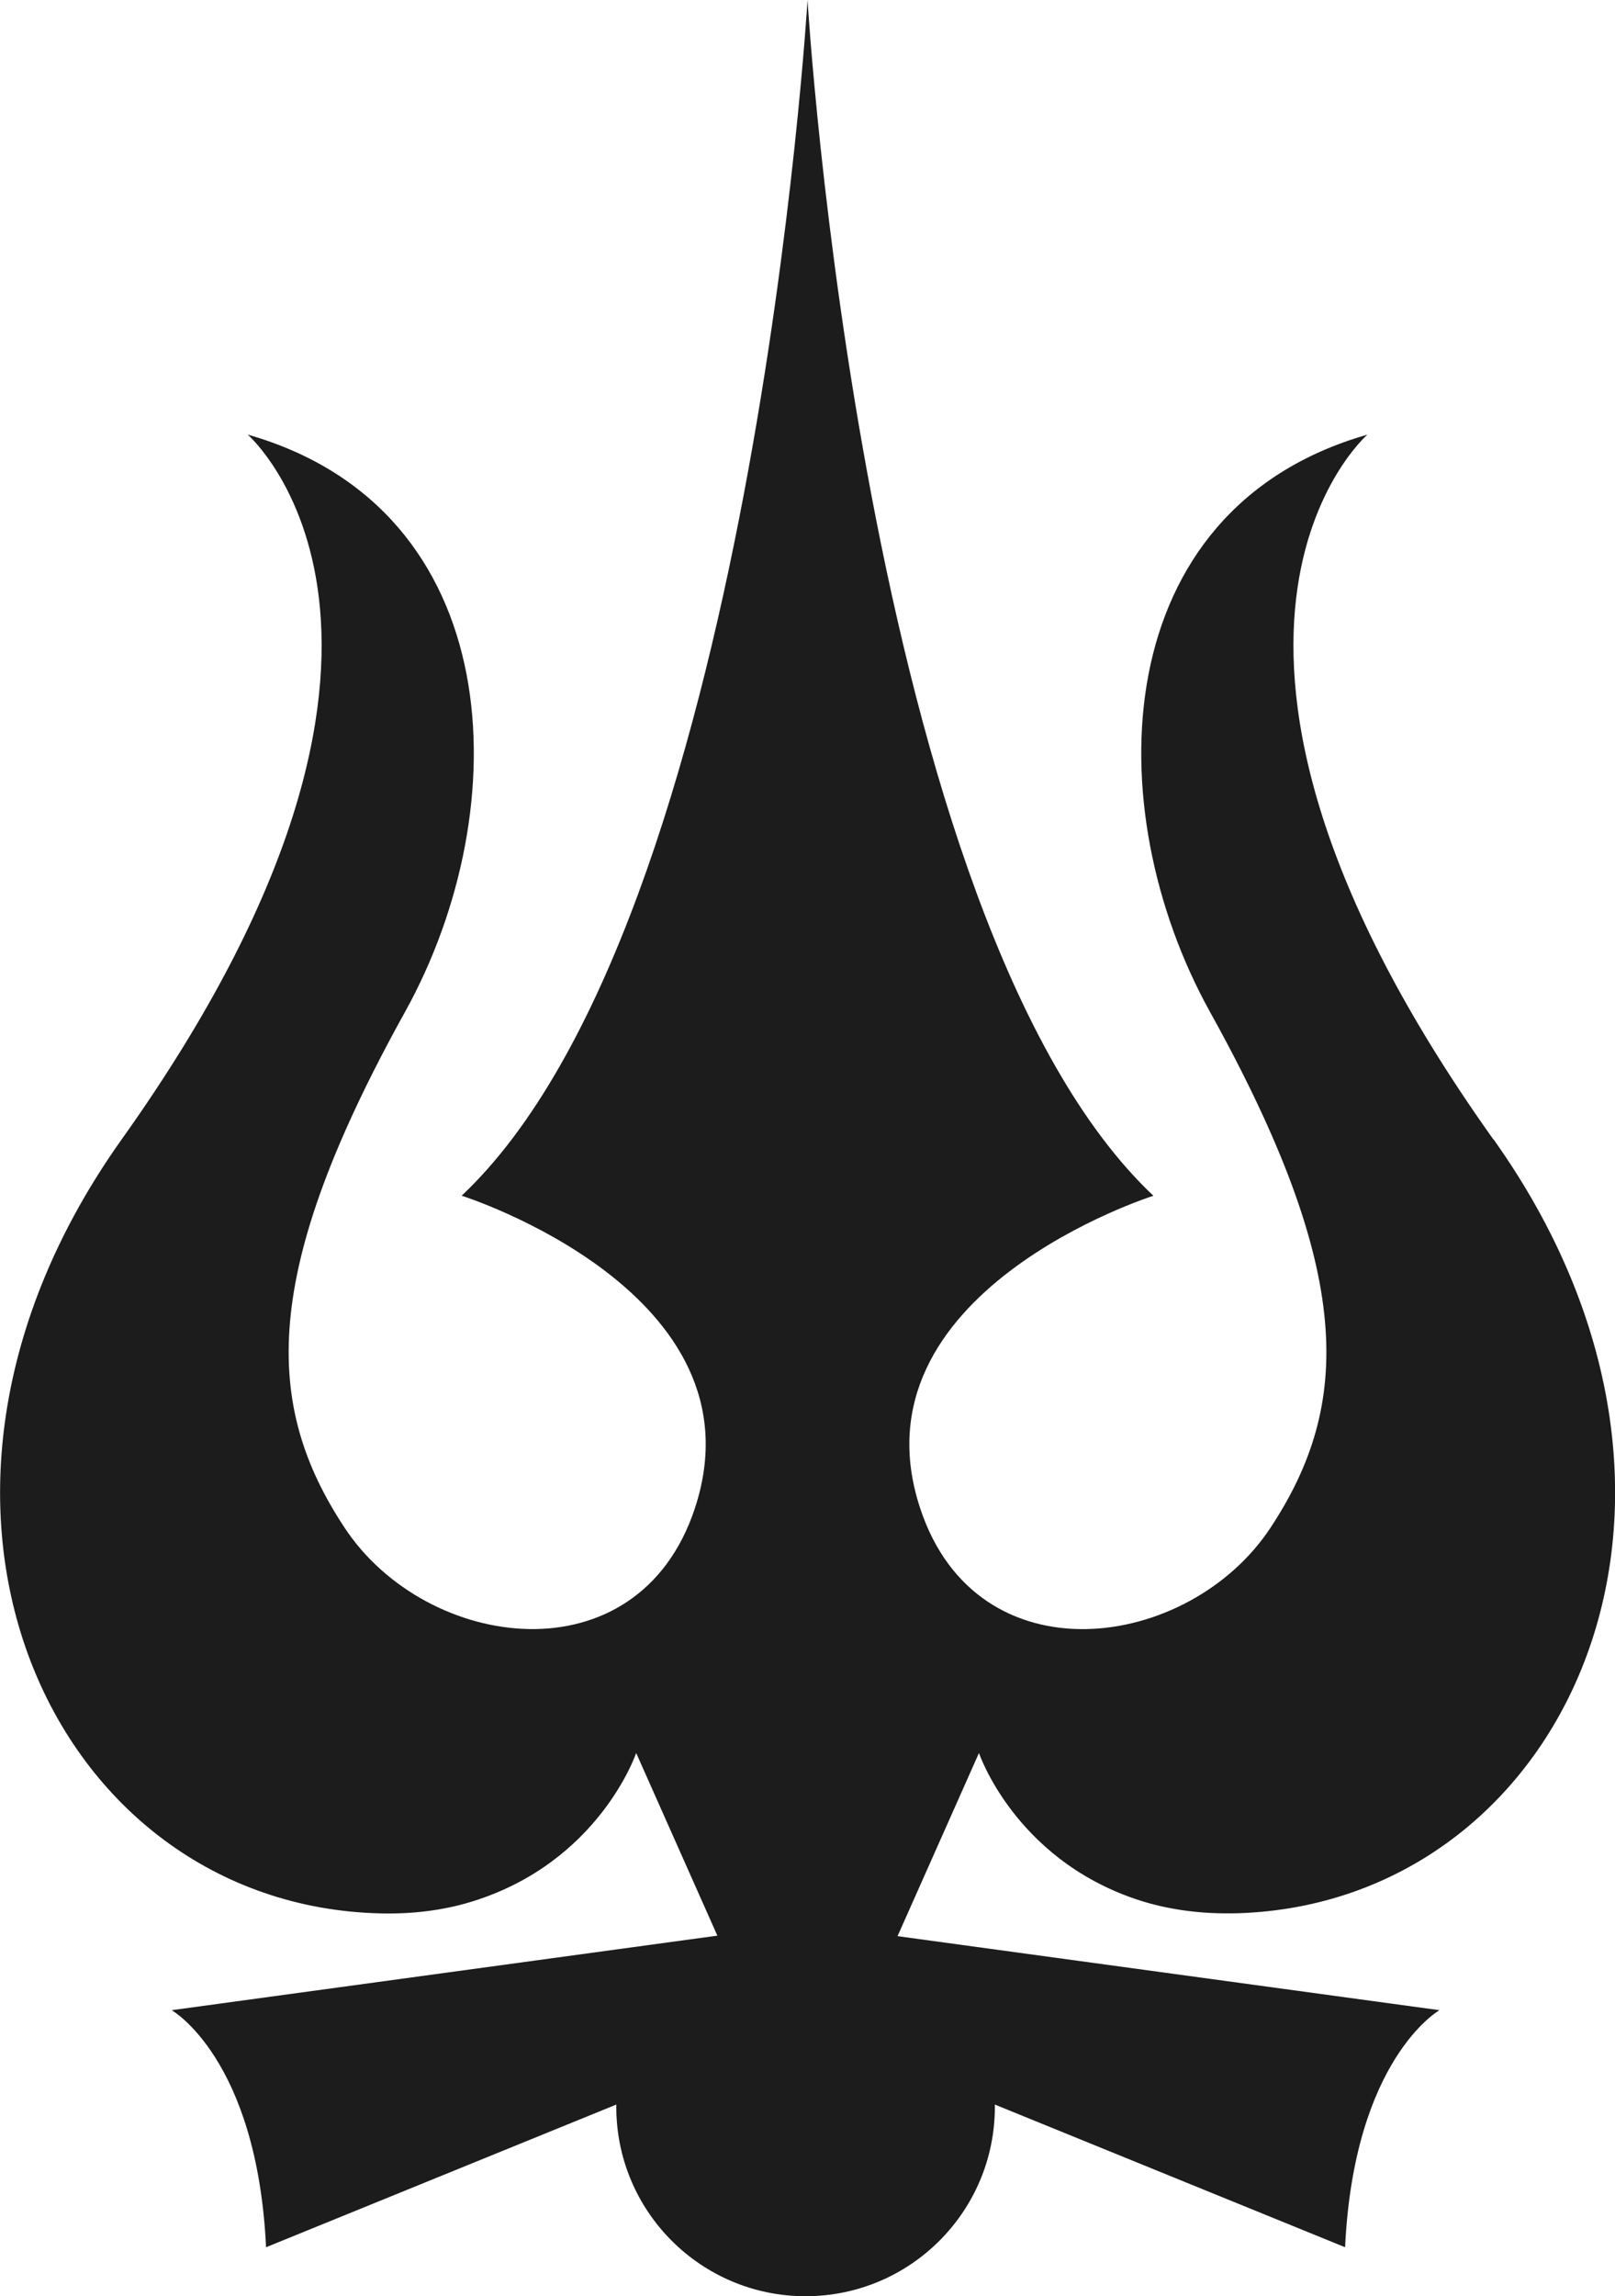
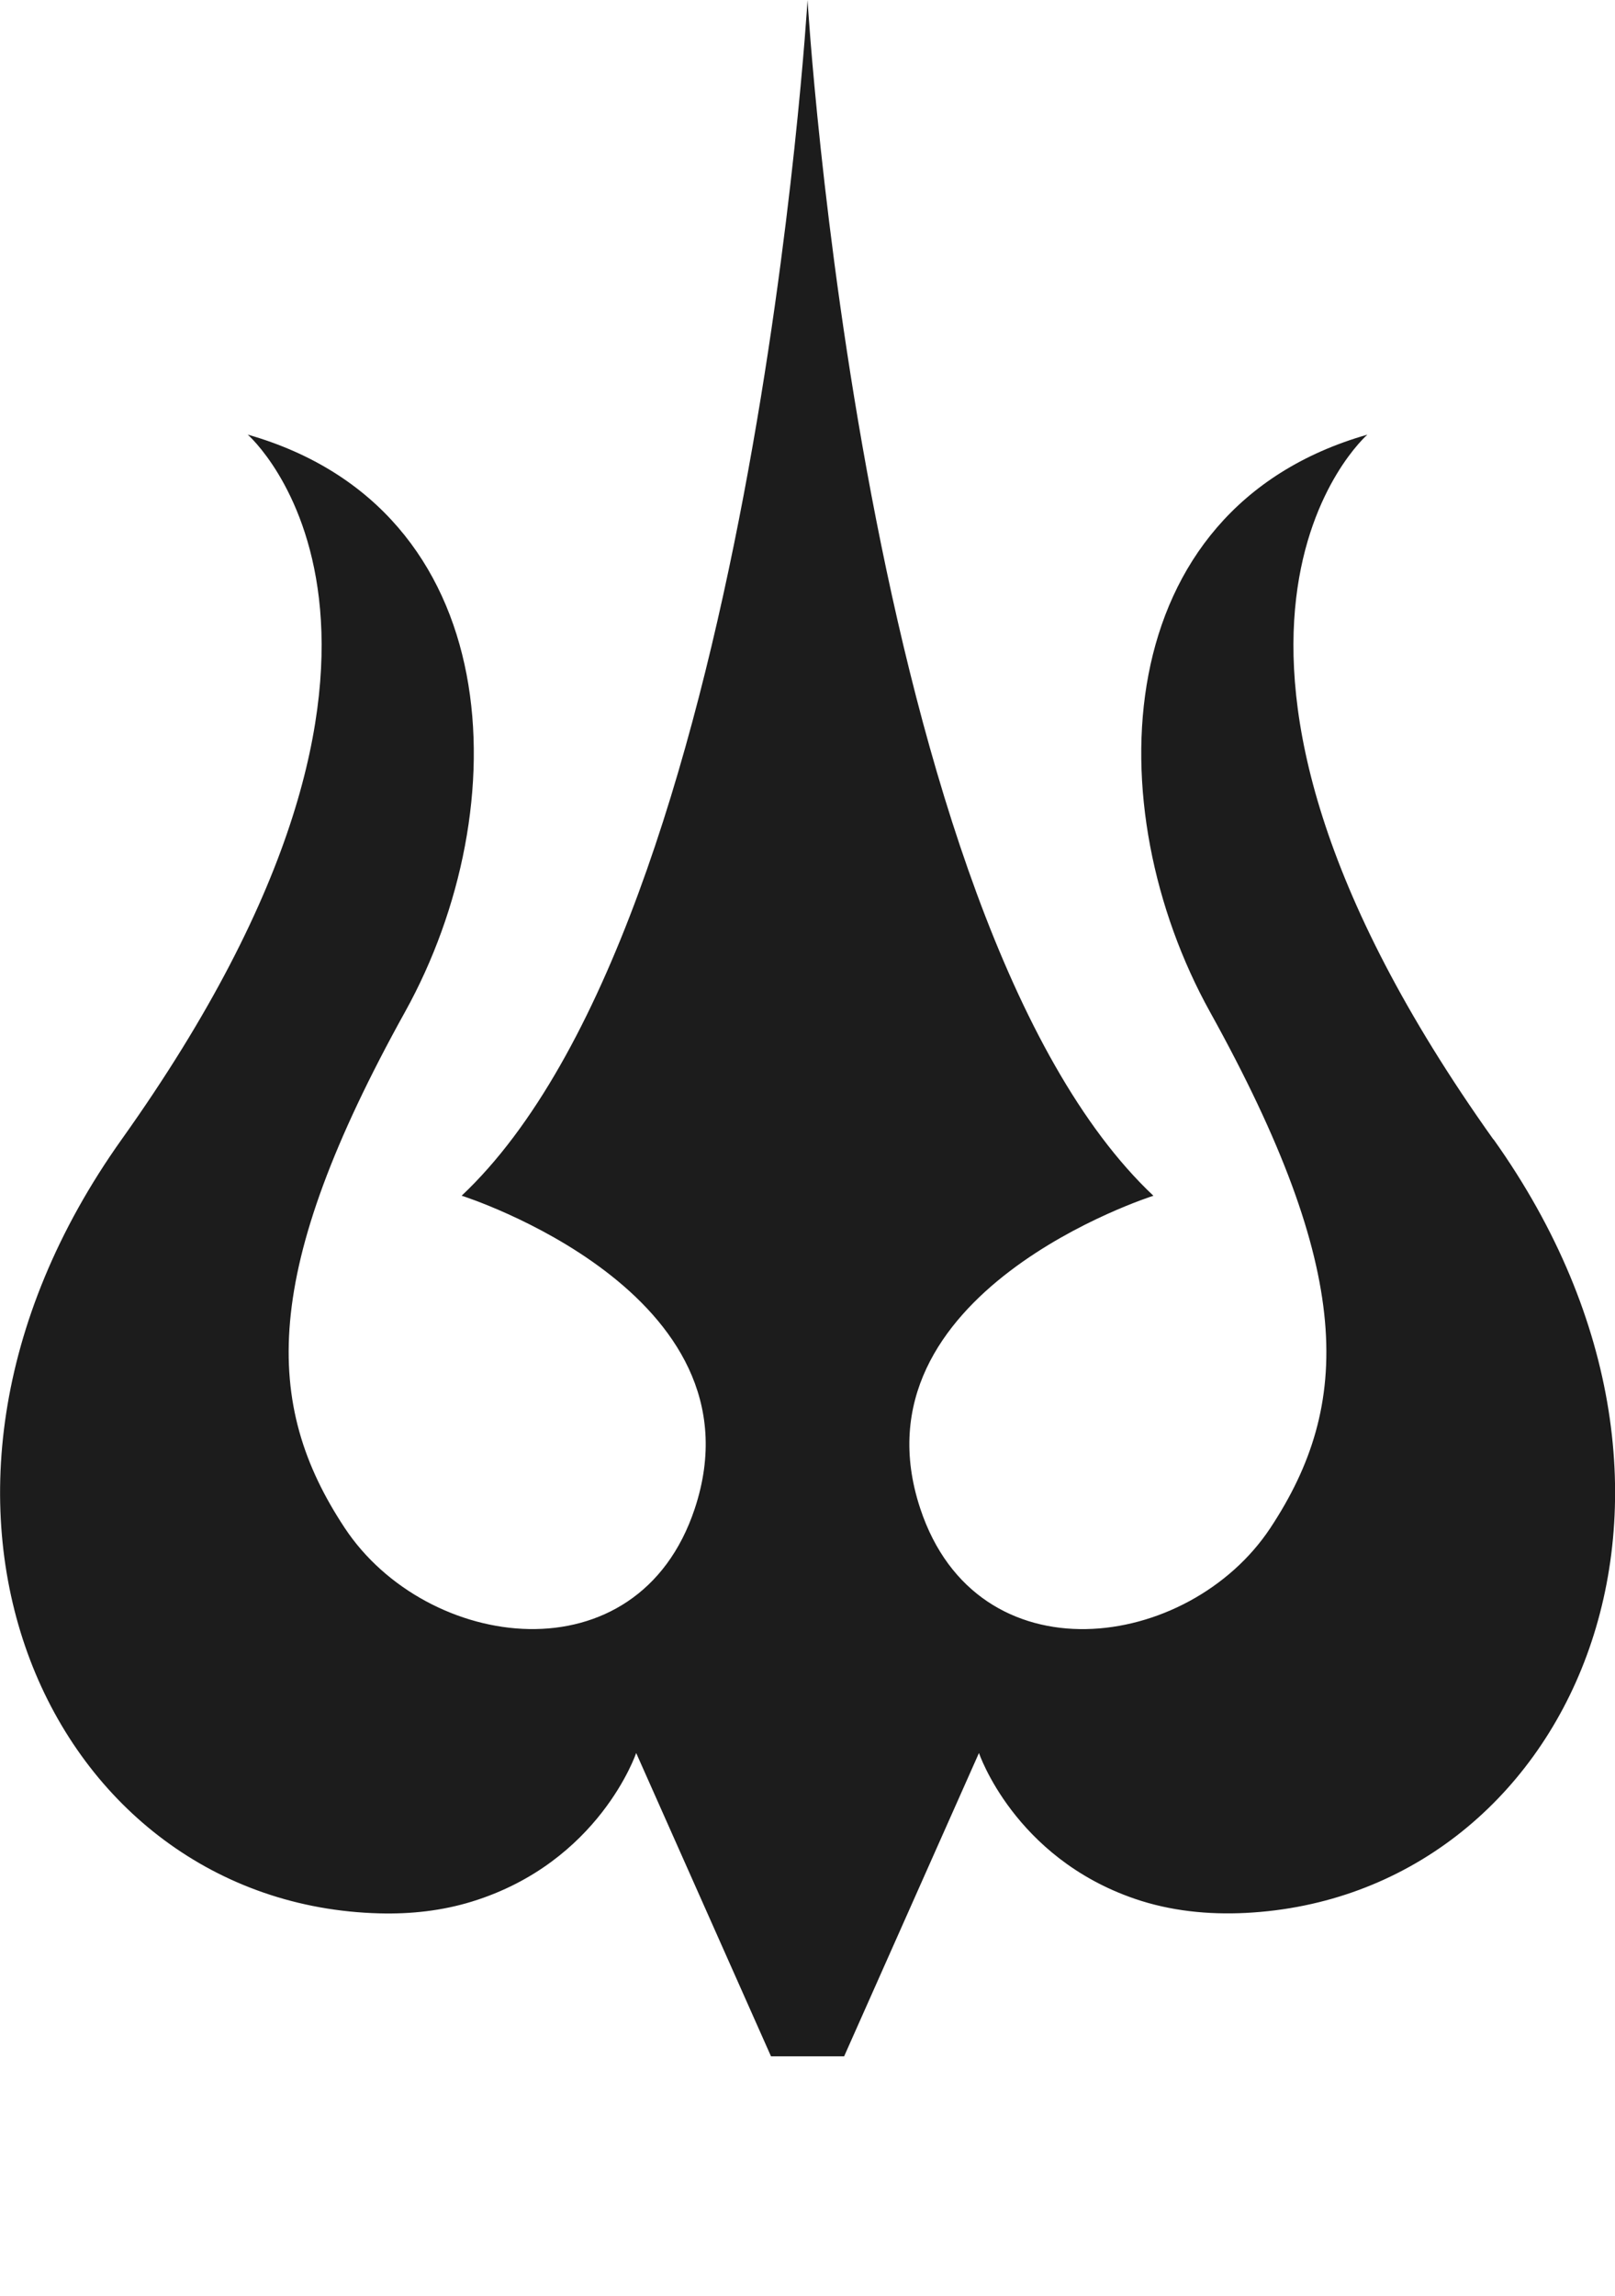
<svg xmlns="http://www.w3.org/2000/svg" viewBox="0 0 255.97 363.82" data-name="Layer 2" id="Layer_2">
  <defs>
    <style>
      .cls-1 {
        fill: #1c1c1c;
      }
    </style>
  </defs>
  <g data-name="Grey Icon" id="Grey_Icon">
    <g>
-       <path d="M127.68,304.78l-100.47,13.72s13.53,7.65,14.96,37.56l85.5-34.82v-16.47Z" class="cls-1" />
-       <path d="M127.68,304.78l100.47,13.72s-13.53,7.65-14.96,37.56l-85.5-34.82v-16.47Z" class="cls-1" />
-       <circle r="30" cy="333.82" cx="127.68" class="cls-1" />
      <path d="M236.69,180.53c-56.74-79.66-19.97-111.66-19.97-111.66-41.3,11.8-42.9,59.09-24.94,91.46,22.9,41.28,22.5,62.18,9.57,81.76-12.94,19.57-46.46,24.19-55.49-3.06-11.37-34.29,36.95-49.57,36.95-49.57C136.72,146.05,127.99,0,127.99,0c0,0-8.73,146.05-54.82,189.45,0,0,48.32,15.28,36.95,49.57-9.03,27.25-42.55,22.64-55.49,3.06-12.94-19.57-13.33-40.48,9.57-81.76,17.96-32.37,16.36-79.66-24.94-91.46,0,0,36.77,32-19.97,111.66-41.2,57.85-11.12,121.29,40.87,122.64,4.95.13,9.91-.41,14.64-1.87,20.2-6.23,26.03-23.54,26.03-23.54l21.37,48.06h11.59l21.37-48.06s5.57,16.53,24.67,23.09c5.64,1.94,11.65,2.55,17.61,2.25,51-2.6,80.04-65.33,39.27-122.58Z" class="cls-1" />
    </g>
  </g>
</svg>